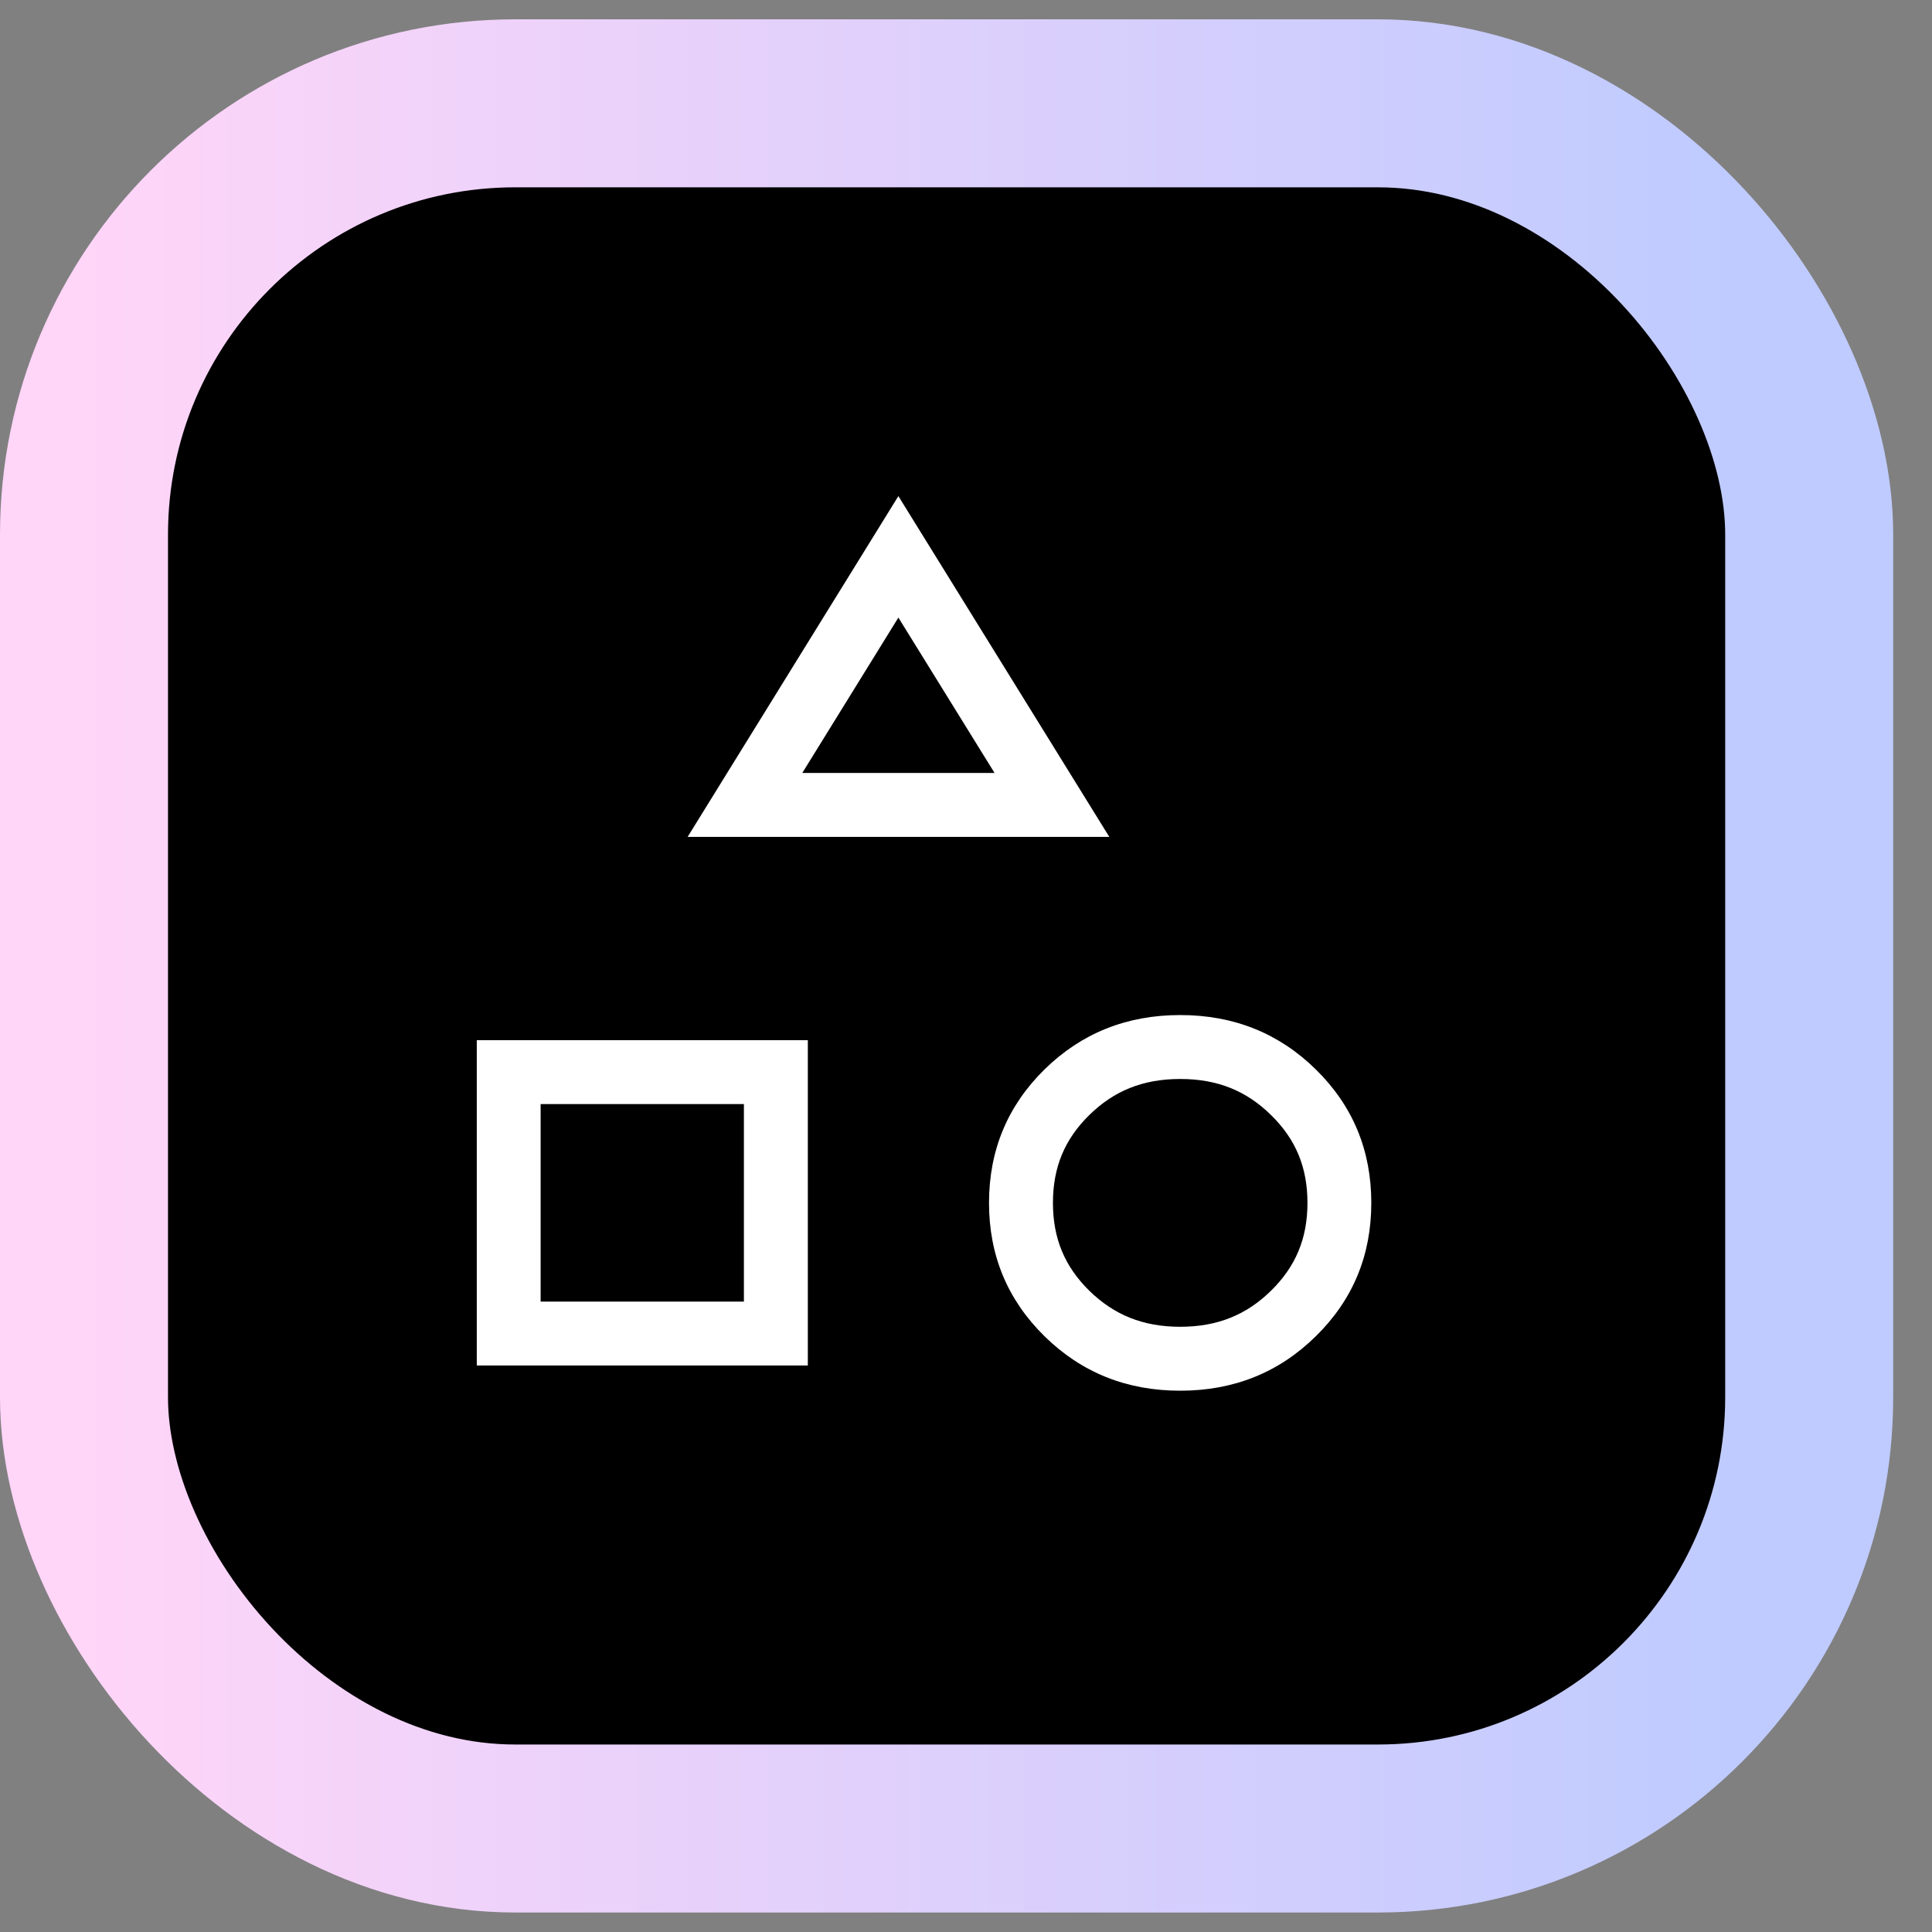
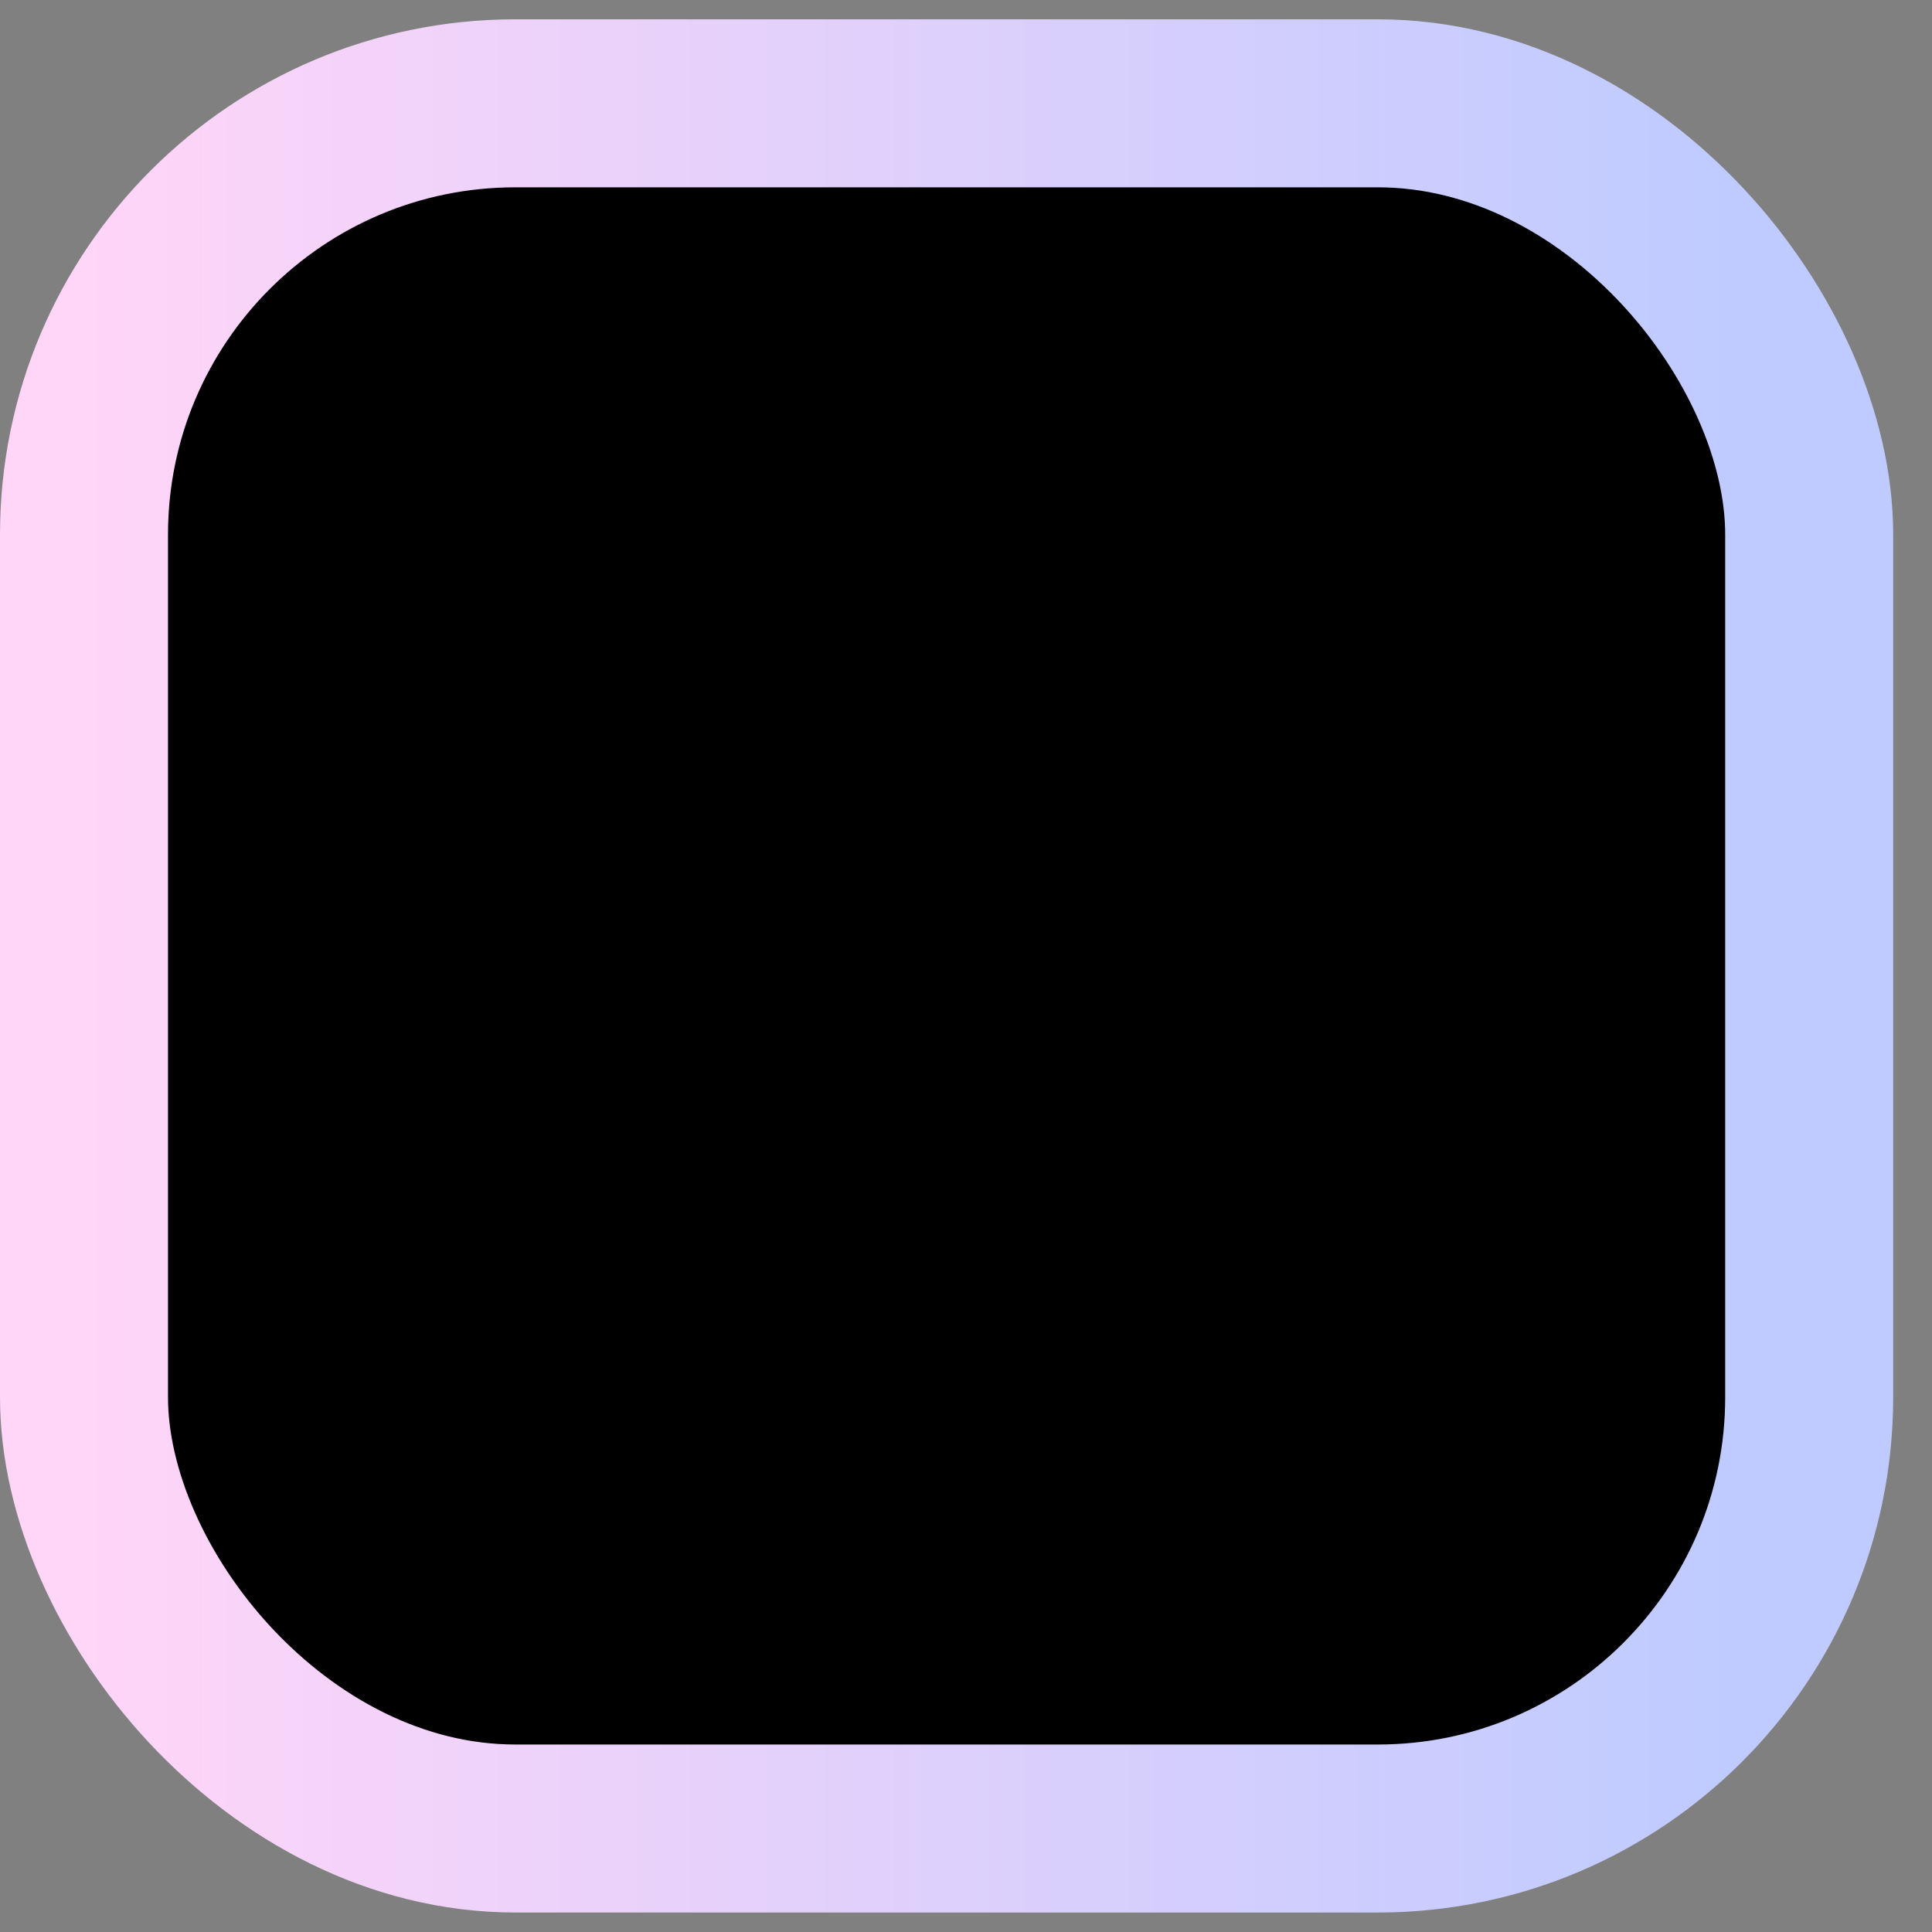
<svg xmlns="http://www.w3.org/2000/svg" width="23" height="23" viewBox="0 0 23 23" fill="none">
  <rect x="0" y="0" width="23" height="23" fill="#808080" stroke="none" />
  <rect x="1" y="1.23" width="20.538" height="20.538" rx="5.135" fill="black" stroke="url(#paint0_linear_37698_49069)" stroke-width="2" />
  <mask id="mask0_37698_49069" style="mask-type:alpha" maskUnits="userSpaceOnUse" x="4" y="4" width="14" height="15">
-     <rect x="4.156" y="4.385" width="13.692" height="13.692" fill="#D9D9D9" />
-   </mask>
+     </mask>
  <g mask="url(#mask0_37698_49069)">
    <path fill-rule="evenodd" clip-rule="evenodd" d="M8.186 9.963H13.206L10.695 5.906L8.186 9.963ZM9.551 9.202H11.84L10.695 7.352L9.551 9.202ZM12.967 15.365C13.26 15.652 13.605 15.795 14.05 15.795C14.495 15.795 14.84 15.652 15.132 15.365C15.424 15.078 15.565 14.745 15.565 14.32C15.565 13.894 15.424 13.561 15.132 13.275C14.84 12.987 14.495 12.845 14.05 12.845C13.605 12.845 13.26 12.987 12.967 13.275C12.676 13.561 12.535 13.894 12.535 14.32C12.535 14.745 12.676 15.078 12.967 15.365ZM6.436 13.144V15.495H8.856V13.144H6.436ZM12.434 15.907C12.874 16.34 13.413 16.556 14.05 16.556C14.687 16.556 15.226 16.34 15.665 15.907C16.105 15.475 16.325 14.946 16.325 14.32C16.325 13.694 16.105 13.164 15.665 12.732C15.226 12.3 14.687 12.084 14.05 12.084C13.413 12.084 12.874 12.3 12.434 12.732C11.995 13.164 11.774 13.694 11.774 14.32C11.774 14.946 11.995 15.475 12.434 15.907ZM5.676 12.383H9.617V16.256H5.676V12.383Z" fill="white" />
  </g>
  <defs>
    <linearGradient id="paint0_linear_37698_49069" x1="1" y1="15.186" x2="20.614" y2="15.186" gradientUnits="userSpaceOnUse">
      <stop stop-color="#FFD5F8" />
      <stop offset="1" stop-color="#BFCBFF" />
    </linearGradient>
  </defs>
</svg>